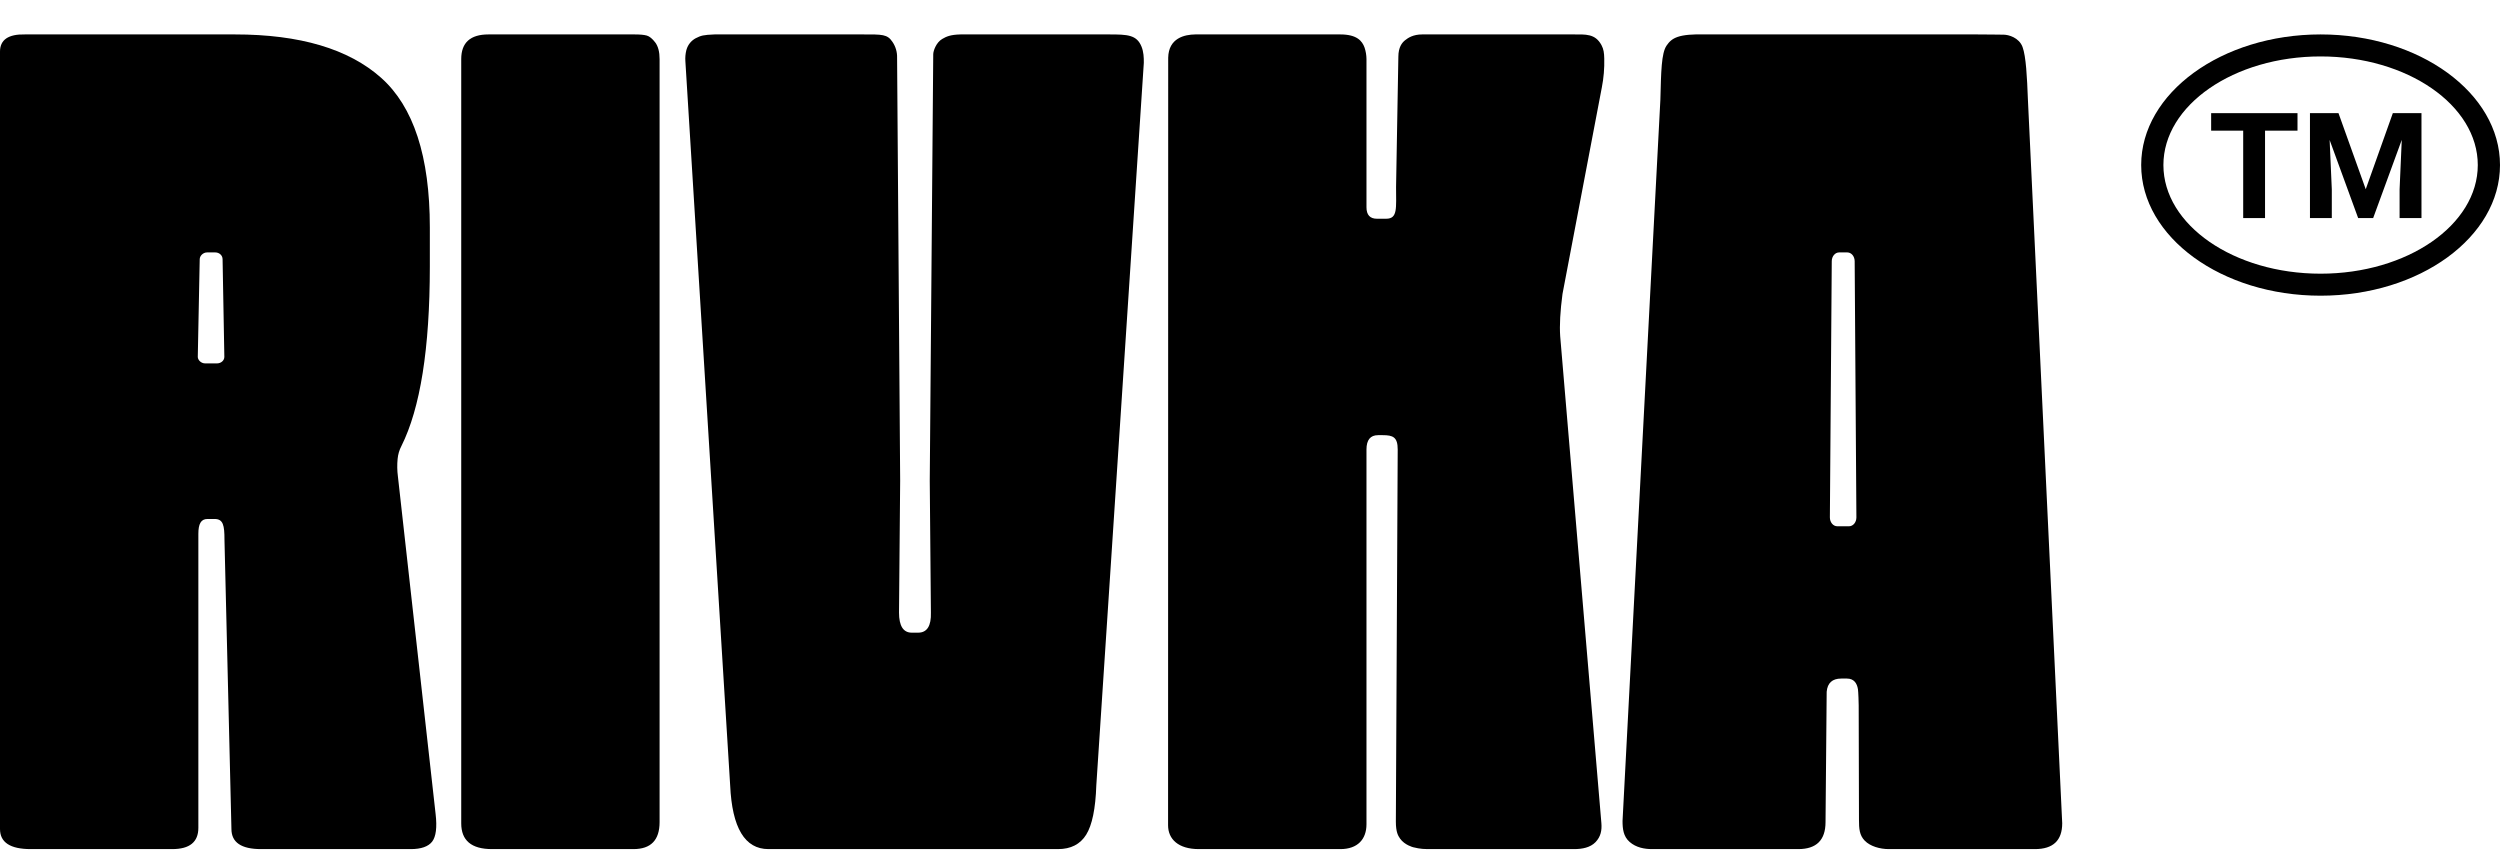
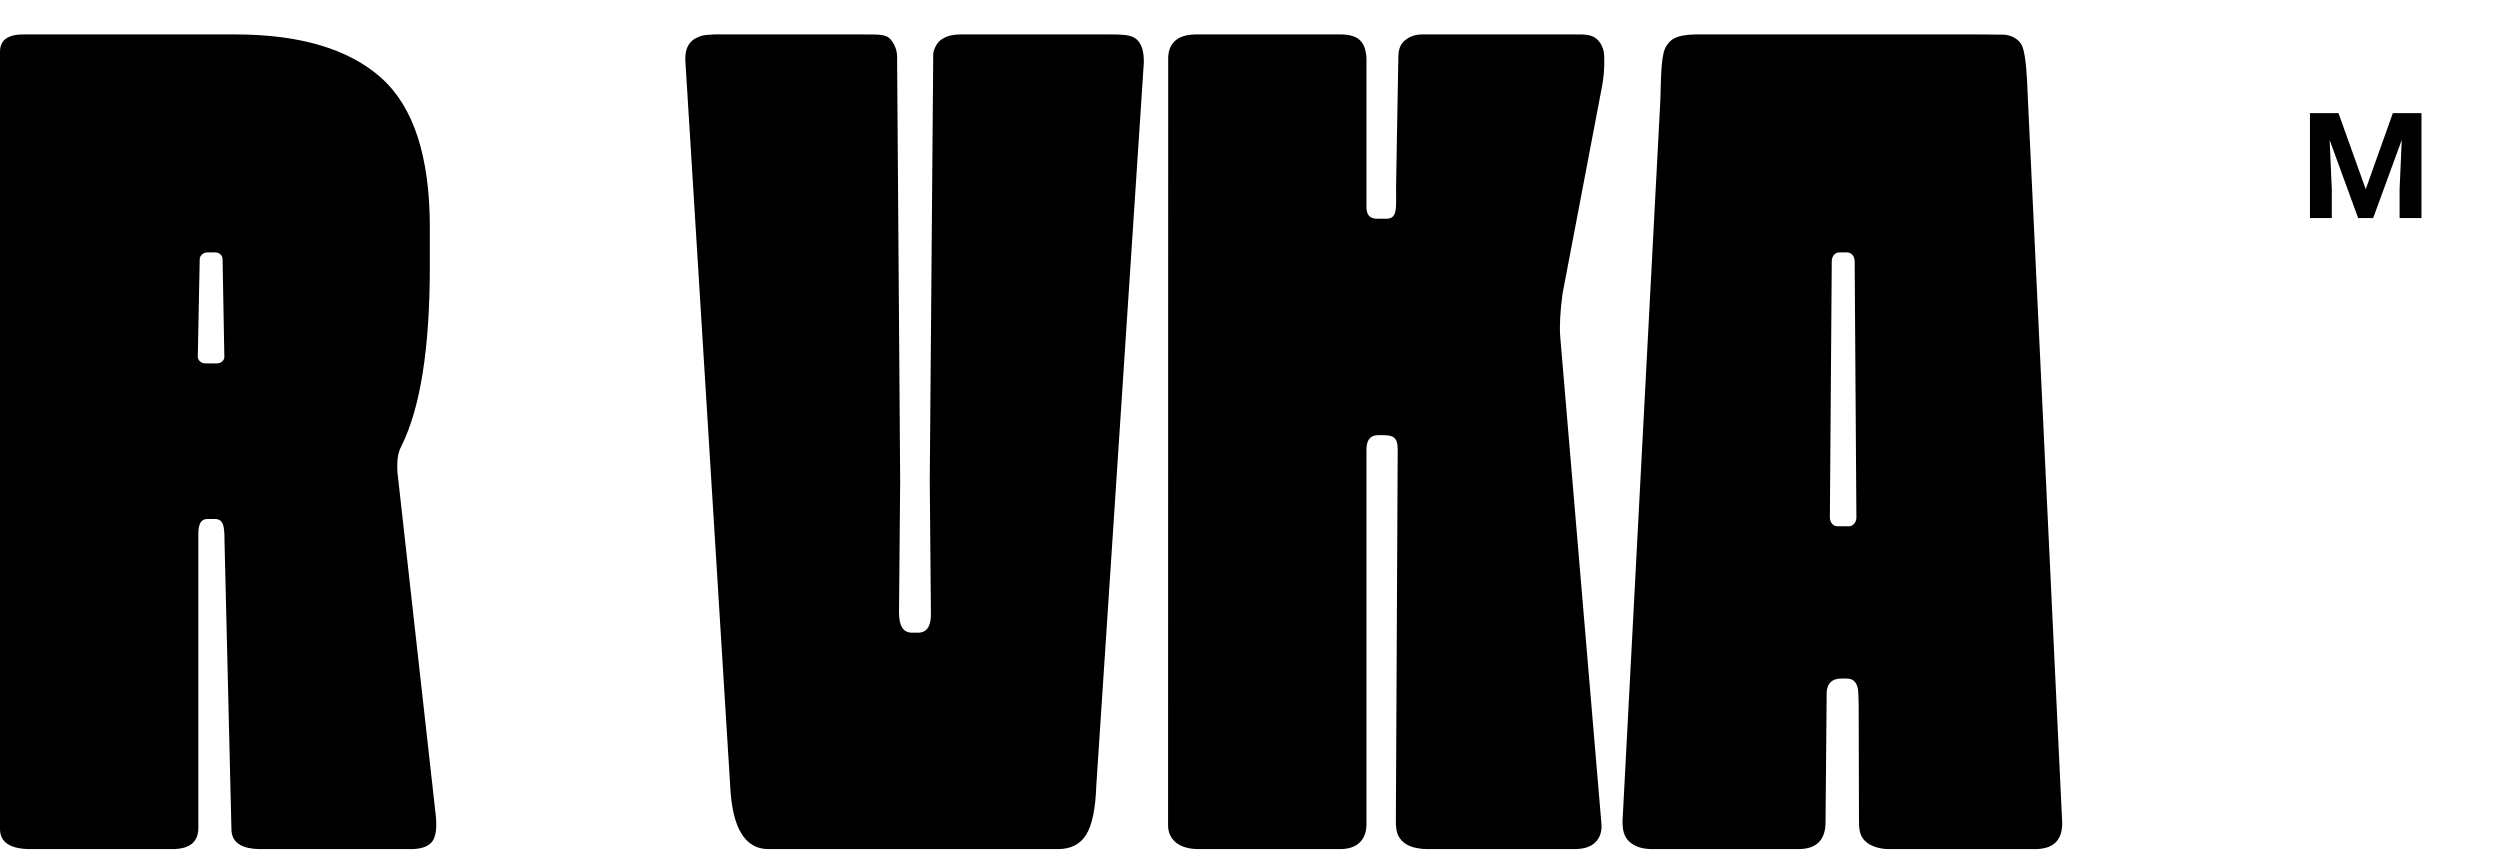
<svg xmlns="http://www.w3.org/2000/svg" width="61" height="21" viewBox="0 0 61 21" fill="none">
-   <path d="M16.094 20.059C16.094 20.498 15.882 20.718 15.457 20.718H12.004C11.503 20.718 11.253 20.508 11.254 20.087V1.442C11.254 1.041 11.475 0.84 11.919 0.84H15.485C15.617 0.84 15.716 0.849 15.783 0.868C15.848 0.887 15.917 0.943 15.988 1.036C16.058 1.13 16.094 1.265 16.094 1.442V20.059Z" fill="black" />
  <path d="M27.057 0.84C27.511 0.84 27.737 0.848 27.854 1.14C27.904 1.265 27.911 1.403 27.909 1.535L26.75 19.163C26.731 19.733 26.648 20.134 26.502 20.368C26.356 20.601 26.127 20.718 25.816 20.718H18.75C18.174 20.718 17.863 20.2 17.816 19.163L16.723 1.49C16.717 1.402 16.725 1.313 16.746 1.227C16.748 1.219 16.75 1.211 16.753 1.204C16.788 1.088 16.868 0.991 16.975 0.933C17.108 0.866 17.162 0.851 17.435 0.84H21.056C21.525 0.84 21.651 0.833 21.776 1.022C21.854 1.136 21.893 1.271 21.889 1.408L21.964 11.729L21.936 14.946C21.936 15.273 22.04 15.437 22.247 15.437H22.403C22.62 15.437 22.724 15.273 22.714 14.946L22.686 11.729L22.771 1.323C22.771 1.243 22.842 1.038 22.988 0.952C23.091 0.891 23.19 0.846 23.436 0.84L27.057 0.84Z" fill="black" />
  <path d="M39.085 2.132L38.125 7.172C38.069 7.592 38.05 7.938 38.069 8.208L39.074 20.087C39.088 20.263 39.058 20.416 38.93 20.549C38.803 20.68 38.607 20.718 38.409 20.718H34.949C34.733 20.718 34.671 20.718 34.483 20.673C34.482 20.673 34.274 20.62 34.164 20.465C34.114 20.393 34.059 20.306 34.059 20.049L34.104 10.967C34.104 10.665 33.989 10.618 33.738 10.618H33.625C33.436 10.618 33.342 10.735 33.342 10.968V20.112C33.342 20.475 33.129 20.718 32.705 20.718H29.251C28.751 20.718 28.501 20.475 28.501 20.136L28.504 1.408C28.514 0.926 28.907 0.843 29.166 0.84H32.702C33.11 0.84 33.237 0.999 33.296 1.163C33.325 1.252 33.341 1.345 33.342 1.439V5.057C33.342 5.243 33.427 5.337 33.596 5.337H33.823C34.107 5.337 34.064 5.08 34.064 4.566L34.12 1.386C34.12 1.151 34.21 1.041 34.284 0.982C34.357 0.923 34.483 0.84 34.7 0.84H38.38C38.692 0.84 38.924 0.817 39.077 1.103C39.129 1.201 39.141 1.291 39.144 1.432C39.15 1.667 39.13 1.902 39.085 2.132Z" fill="black" />
  <path d="M49.48 2.408C49.461 1.895 49.435 1.375 49.35 1.146C49.265 0.917 49.008 0.846 48.887 0.846C48.763 0.846 48.549 0.84 48.237 0.84H41.626C40.946 0.822 40.792 0.926 40.664 1.113C40.537 1.3 40.531 1.746 40.513 2.437L39.59 20.031C39.59 20.224 39.609 20.409 39.764 20.544C39.92 20.68 40.123 20.718 40.311 20.718H43.878C44.321 20.718 44.543 20.498 44.543 20.059L44.571 16.879C44.59 16.665 44.708 16.557 44.925 16.557H45.067C45.233 16.557 45.311 16.669 45.334 16.818C45.344 16.885 45.352 17.146 45.352 17.209L45.359 20.003C45.359 20.218 45.369 20.379 45.501 20.514C45.633 20.649 45.869 20.718 46.086 20.718H49.652C50.096 20.718 50.318 20.508 50.318 20.087L49.48 2.408ZM45.116 12.841H44.829C44.729 12.841 44.648 12.743 44.649 12.624L44.695 6.372C44.696 6.254 44.776 6.159 44.875 6.159H45.074C45.173 6.159 45.253 6.254 45.254 6.372L45.296 12.624C45.297 12.744 45.216 12.841 45.116 12.841Z" fill="black" />
  <path d="M10.629 19.863L9.709 11.626C9.69 11.483 9.688 11.339 9.702 11.196C9.712 11.087 9.743 10.981 9.794 10.884C10.256 9.959 10.487 8.502 10.488 6.513V5.547C10.488 3.819 10.091 2.603 9.299 1.898C8.506 1.193 7.317 0.84 5.732 0.84H0.609C0.203 0.831 -6.28128e-05 0.971 1.45892e-08 1.26V20.227C1.45892e-08 20.555 0.25 20.718 0.75 20.718H4.203C4.628 20.718 4.84 20.545 4.84 20.199V13.027C4.84 12.784 4.902 12.663 5.063 12.663H5.236C5.448 12.663 5.477 12.822 5.477 13.167L5.647 20.227C5.647 20.555 5.888 20.718 6.369 20.718H10.021C10.275 20.718 10.45 20.657 10.544 20.536C10.638 20.414 10.667 20.19 10.629 19.863ZM5.294 8.867H5.006C4.906 8.867 4.826 8.784 4.826 8.708L4.873 6.326C4.873 6.244 4.954 6.159 5.053 6.159H5.251C5.35 6.159 5.431 6.229 5.431 6.326L5.474 8.708C5.474 8.796 5.394 8.867 5.294 8.867Z" fill="black" />
-   <path d="M53.952 3.188H54.734V5.321H55.267V3.188H56.059V2.761H53.952V3.188Z" fill="black" />
  <path d="M57.724 4.617L57.059 2.761H56.363V5.321H56.896V4.621L56.843 3.415L57.539 5.321H57.905L58.603 3.413L58.55 4.621V5.321H59.084V2.761H58.385L57.724 4.617Z" fill="black" />
-   <path d="M56.622 0.84C54.209 0.84 52.245 2.27 52.245 4.027C52.245 5.785 54.209 7.215 56.622 7.215C59.036 7.215 61 5.785 61 4.027C61 2.27 59.036 0.84 56.622 0.84ZM56.622 6.678C54.508 6.678 52.787 5.489 52.787 4.027C52.787 2.566 54.508 1.377 56.622 1.377C58.737 1.377 60.458 2.566 60.458 4.027C60.458 5.489 58.737 6.678 56.622 6.678Z" fill="black" />
</svg>